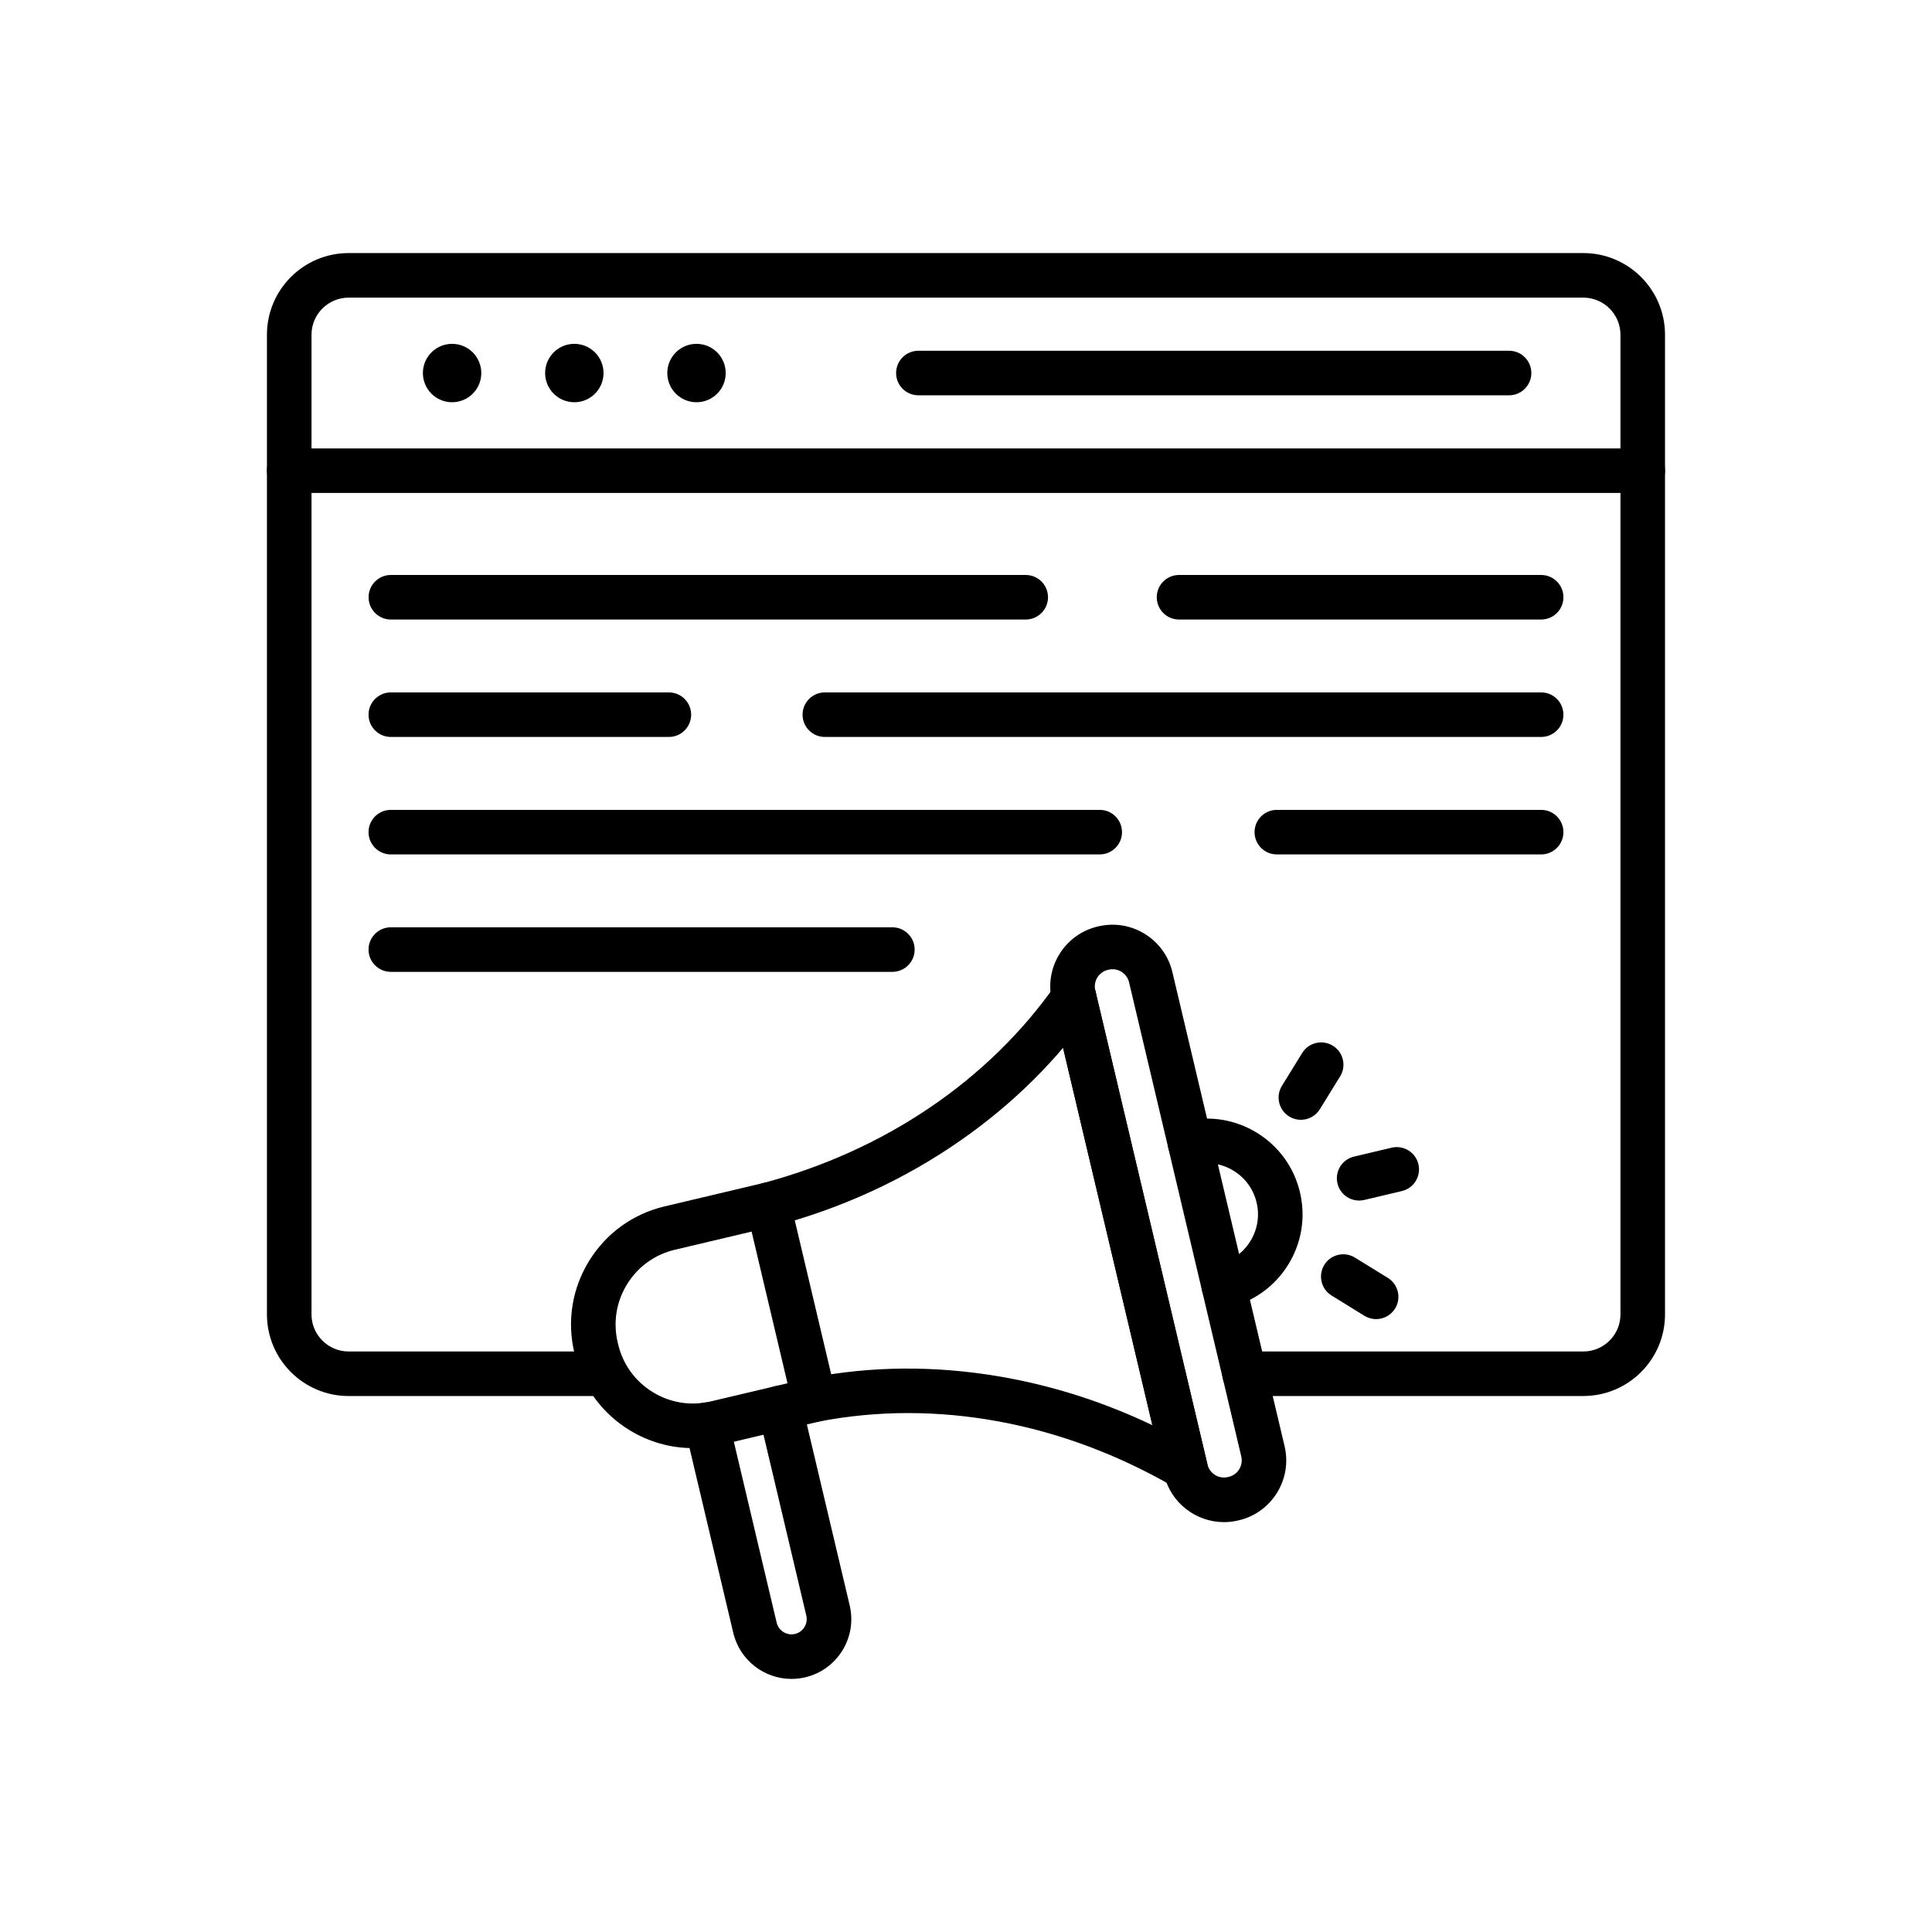
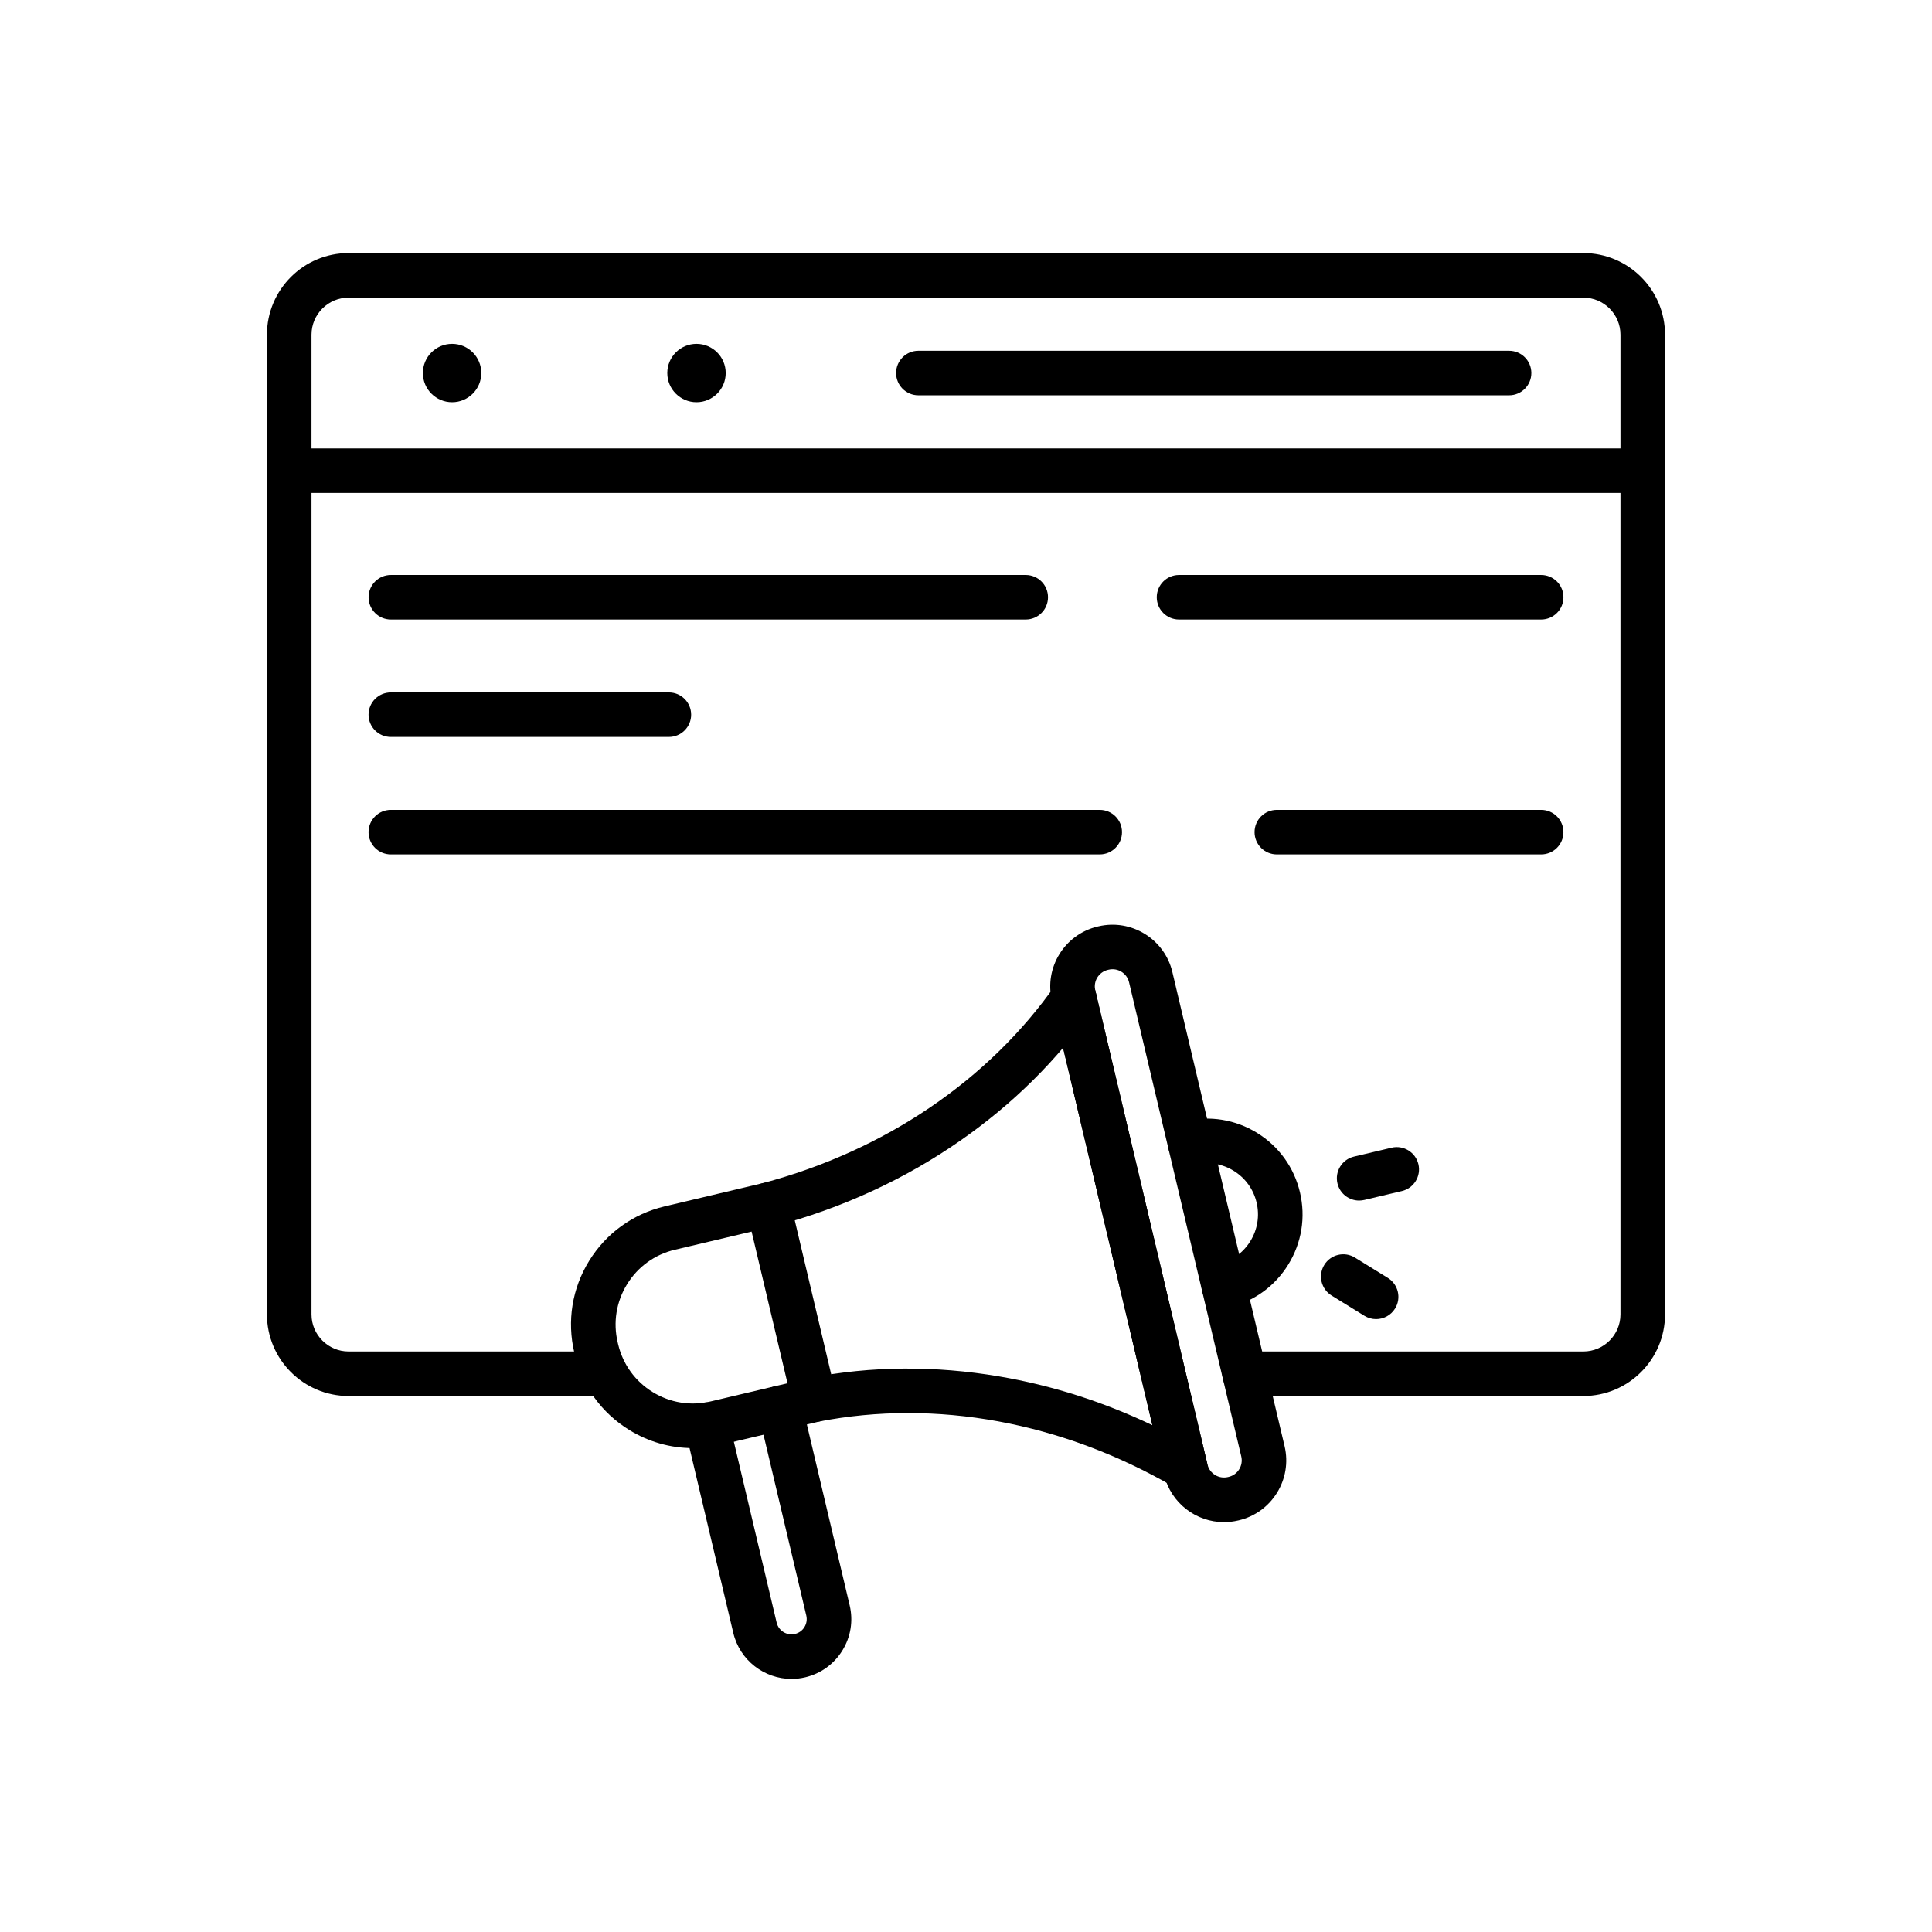
<svg xmlns="http://www.w3.org/2000/svg" fill="#000000" width="800px" height="800px" version="1.1" viewBox="144 144 512 512">
  <g>
    <path d="m563.61 513.96h-89.789c-3.262 0-5.902-2.641-5.902-5.902s2.641-5.902 5.902-5.902h89.789c5.418 0 9.828-4.41 9.828-9.828v-259.62c0-5.418-4.41-9.828-9.828-9.828h-327.23c-5.418 0-9.828 4.41-9.828 9.828v259.62c0 5.418 4.41 9.828 9.828 9.828h68.008c3.262 0 5.902 2.641 5.902 5.902s-2.641 5.902-5.902 5.902h-68.008c-11.93 0-21.637-9.703-21.637-21.637v-259.62c0-11.93 9.703-21.637 21.637-21.637h327.23c11.93 0 21.637 9.703 21.637 21.637v259.62c0 11.93-9.707 21.633-21.637 21.633z" />
    <path d="m579.35 274.64h-358.7c-3.262 0-5.902-2.641-5.902-5.902s2.641-5.902 5.902-5.902h358.7c3.262 0 5.902 2.641 5.902 5.902s-2.644 5.902-5.902 5.902z" />
    <path d="m543.92 248.76h-156.54c-3.262 0-5.902-2.641-5.902-5.902s2.641-5.902 5.902-5.902h156.54c3.262 0 5.902 2.641 5.902 5.902s-2.641 5.902-5.902 5.902z" />
    <path d="m271.55 242.86c0 4.273-3.465 7.738-7.738 7.738-4.277 0-7.742-3.465-7.742-7.738 0-4.273 3.465-7.738 7.742-7.738 4.273 0 7.738 3.465 7.738 7.738" />
-     <path d="m303.94 242.86c0 4.273-3.465 7.738-7.738 7.738-4.273 0-7.738-3.465-7.738-7.738 0-4.273 3.465-7.738 7.738-7.738 4.273 0 7.738 3.465 7.738 7.738" />
    <path d="m336.32 242.86c0 4.273-3.465 7.738-7.742 7.738-4.273 0-7.738-3.465-7.738-7.738 0-4.273 3.465-7.738 7.738-7.738 4.277 0 7.742 3.465 7.742 7.738" />
    <path d="m552.42 308.18h-95.965c-3.262 0-5.902-2.641-5.902-5.902 0-3.262 2.641-5.902 5.902-5.902h95.969c3.262 0 5.902 2.641 5.902 5.902 0 3.262-2.644 5.902-5.906 5.902z" />
    <path d="m415.83 308.18h-168.25c-3.262 0-5.902-2.641-5.902-5.902 0-3.262 2.641-5.902 5.902-5.902h168.25c3.262 0 5.902 2.641 5.902 5.902 0 3.262-2.644 5.902-5.902 5.902z" />
-     <path d="m552.42 339.3h-189.83c-3.262 0-5.902-2.641-5.902-5.902 0-3.262 2.641-5.902 5.902-5.902h189.83c3.262 0 5.902 2.641 5.902 5.902 0.004 3.258-2.641 5.902-5.902 5.902z" />
    <path d="m321.26 339.3h-73.688c-3.262 0-5.902-2.641-5.902-5.902 0-3.262 2.641-5.902 5.902-5.902h73.688c3.262 0 5.902 2.641 5.902 5.902 0 3.258-2.644 5.902-5.902 5.902z" />
    <path d="m552.42 370.43h-70.047c-3.262 0-5.902-2.641-5.902-5.902 0-3.262 2.641-5.902 5.902-5.902h70.047c3.262 0 5.902 2.641 5.902 5.902 0.004 3.258-2.641 5.902-5.902 5.902z" />
    <path d="m435.44 370.43h-187.87c-3.262 0-5.902-2.641-5.902-5.902 0-3.262 2.641-5.902 5.902-5.902h187.87c3.262 0 5.902 2.641 5.902 5.902 0 3.258-2.644 5.902-5.902 5.902z" />
    <path d="m327.59 527.76c-5.902 0-11.703-1.633-16.852-4.812-7.32-4.516-12.441-11.613-14.418-19.984l-0.121-0.516c-1.977-8.363-0.582-17.004 3.938-24.32 4.516-7.32 11.613-12.441 19.984-14.422l26.098-6.176c1.523-0.359 3.129-0.102 4.461 0.723 1.332 0.82 2.281 2.141 2.644 3.664l12.23 51.684c0.75 3.172-1.211 6.356-4.387 7.106l-26.098 6.176c-2.488 0.59-4.996 0.879-7.481 0.879zm15.594-57.375-20.348 4.812c-5.301 1.254-9.793 4.496-12.652 9.133-2.859 4.633-3.742 10.105-2.492 15.406l0.121 0.516c1.254 5.297 4.496 9.789 9.129 12.648 4.633 2.859 10.105 3.746 15.406 2.492l20.348-4.812z" />
    <path d="m353.75 588.93c-7.18 0-13.699-4.918-15.422-12.199l-12.734-53.809c-0.75-3.172 1.211-6.356 4.387-7.106 3.172-0.75 6.356 1.211 7.106 4.387l12.734 53.809c0.516 2.168 2.695 3.516 4.859 3 1.047-0.25 1.938-0.891 2.504-1.809 0.566-0.922 0.742-2.004 0.496-3.055l-12.703-53.676c-0.75-3.172 1.211-6.356 4.387-7.106 3.172-0.754 6.356 1.211 7.106 4.387l12.703 53.676c0.977 4.121 0.289 8.375-1.938 11.977-2.223 3.598-5.711 6.117-9.832 7.094-1.227 0.289-2.449 0.43-3.652 0.43z" />
    <path d="m347.57 469.18c-2.613 0-5-1.746-5.703-4.391-0.836-3.152 1.043-6.383 4.195-7.219 32.359-8.582 59.961-27.285 77.727-52.668 1.871-2.672 5.551-3.32 8.223-1.453 2.672 1.871 3.32 5.551 1.453 8.223-9.277 13.258-21.027 24.891-34.926 34.574-14.801 10.312-31.438 17.965-49.449 22.738-0.508 0.133-1.02 0.195-1.52 0.195z" />
    <path d="m458.13 538.89c-1.02 0-2.043-0.262-2.965-0.801-29.68-17.238-63.145-23.398-94.234-17.34-3.199 0.621-6.301-1.465-6.926-4.668-0.621-3.199 1.465-6.301 4.668-6.926 16.199-3.156 33.07-3.285 50.145-0.383 13.957 2.375 27.555 6.707 40.574 12.922l-26.52-112.06c-0.75-3.172 1.211-6.356 4.387-7.106 3.172-0.75 6.356 1.211 7.106 4.387l29.512 124.71c0.543 2.297-0.332 4.695-2.227 6.102-1.043 0.773-2.281 1.164-3.519 1.164z" />
    <path d="m468.37 547.38c-7.387 0-14.094-5.059-15.871-12.551l-29.738-125.66c-2.07-8.746 3.363-17.551 12.109-19.625 0.012-0.004 0.02-0.004 0.031-0.008l0.188-0.043c8.746-2.059 17.539 3.371 19.605 12.117l29.738 125.66c2.07 8.746-3.363 17.551-12.109 19.625-0.012 0.004-0.023 0.004-0.031 0.008l-0.191 0.043c-1.246 0.293-2.5 0.434-3.731 0.434zm2.598-6.231h0.004zm-33.379-140.12c-2.41 0.574-3.902 3-3.332 5.41l29.738 125.66c0.57 2.414 3 3.91 5.414 3.34 0.012-0.004 0.02-0.004 0.031-0.008l0.184-0.043c2.406-0.578 3.898-3 3.328-5.41l-29.738-125.66c-0.57-2.414-3-3.914-5.414-3.34-0.012 0.004-0.02 0.004-0.027 0.008z" />
    <path d="m504.18 462.16c-2.676 0-5.098-1.832-5.738-4.547-0.75-3.172 1.211-6.356 4.387-7.106l9.961-2.356c3.172-0.75 6.356 1.211 7.106 4.387 0.75 3.172-1.211 6.356-4.387 7.106l-9.961 2.356c-0.461 0.105-0.918 0.16-1.367 0.16z" />
    <path d="m508.68 493.58c-1.059 0-2.129-0.285-3.094-0.879l-8.707-5.375c-2.773-1.711-3.637-5.352-1.922-8.125 1.711-2.773 5.352-3.637 8.125-1.922l8.707 5.375c2.773 1.711 3.637 5.352 1.922 8.125-1.117 1.805-3.055 2.801-5.031 2.801z" />
-     <path d="m488.74 440.76c-1.059 0-2.129-0.285-3.094-0.879-2.773-1.711-3.637-5.352-1.922-8.125l5.375-8.707c1.711-2.773 5.352-3.637 8.125-1.922 2.773 1.711 3.637 5.352 1.922 8.125l-5.375 8.707c-1.117 1.805-3.051 2.801-5.031 2.801z" />
    <path d="m468.3 490.64c-2.676 0-5.098-1.832-5.738-4.547-0.75-3.172 1.211-6.356 4.387-7.106 3.519-0.832 6.508-2.988 8.406-6.066 1.902-3.078 2.488-6.715 1.656-10.234-0.832-3.523-2.988-6.508-6.066-8.41-3.078-1.902-6.715-2.488-10.234-1.656-3.172 0.754-6.356-1.211-7.106-4.387-0.75-3.172 1.211-6.356 4.387-7.106 6.59-1.559 13.391-0.457 19.156 3.102 5.766 3.559 9.797 9.145 11.352 15.738 1.559 6.59 0.461 13.391-3.098 19.156-3.559 5.766-9.145 9.797-15.738 11.355-0.453 0.105-0.91 0.16-1.363 0.16z" />
-     <path d="m380.49 401.55h-132.92c-3.262 0-5.902-2.641-5.902-5.902s2.641-5.902 5.902-5.902h132.92c3.262 0 5.902 2.641 5.902 5.902s-2.641 5.902-5.902 5.902z" />
  </g>
</svg>